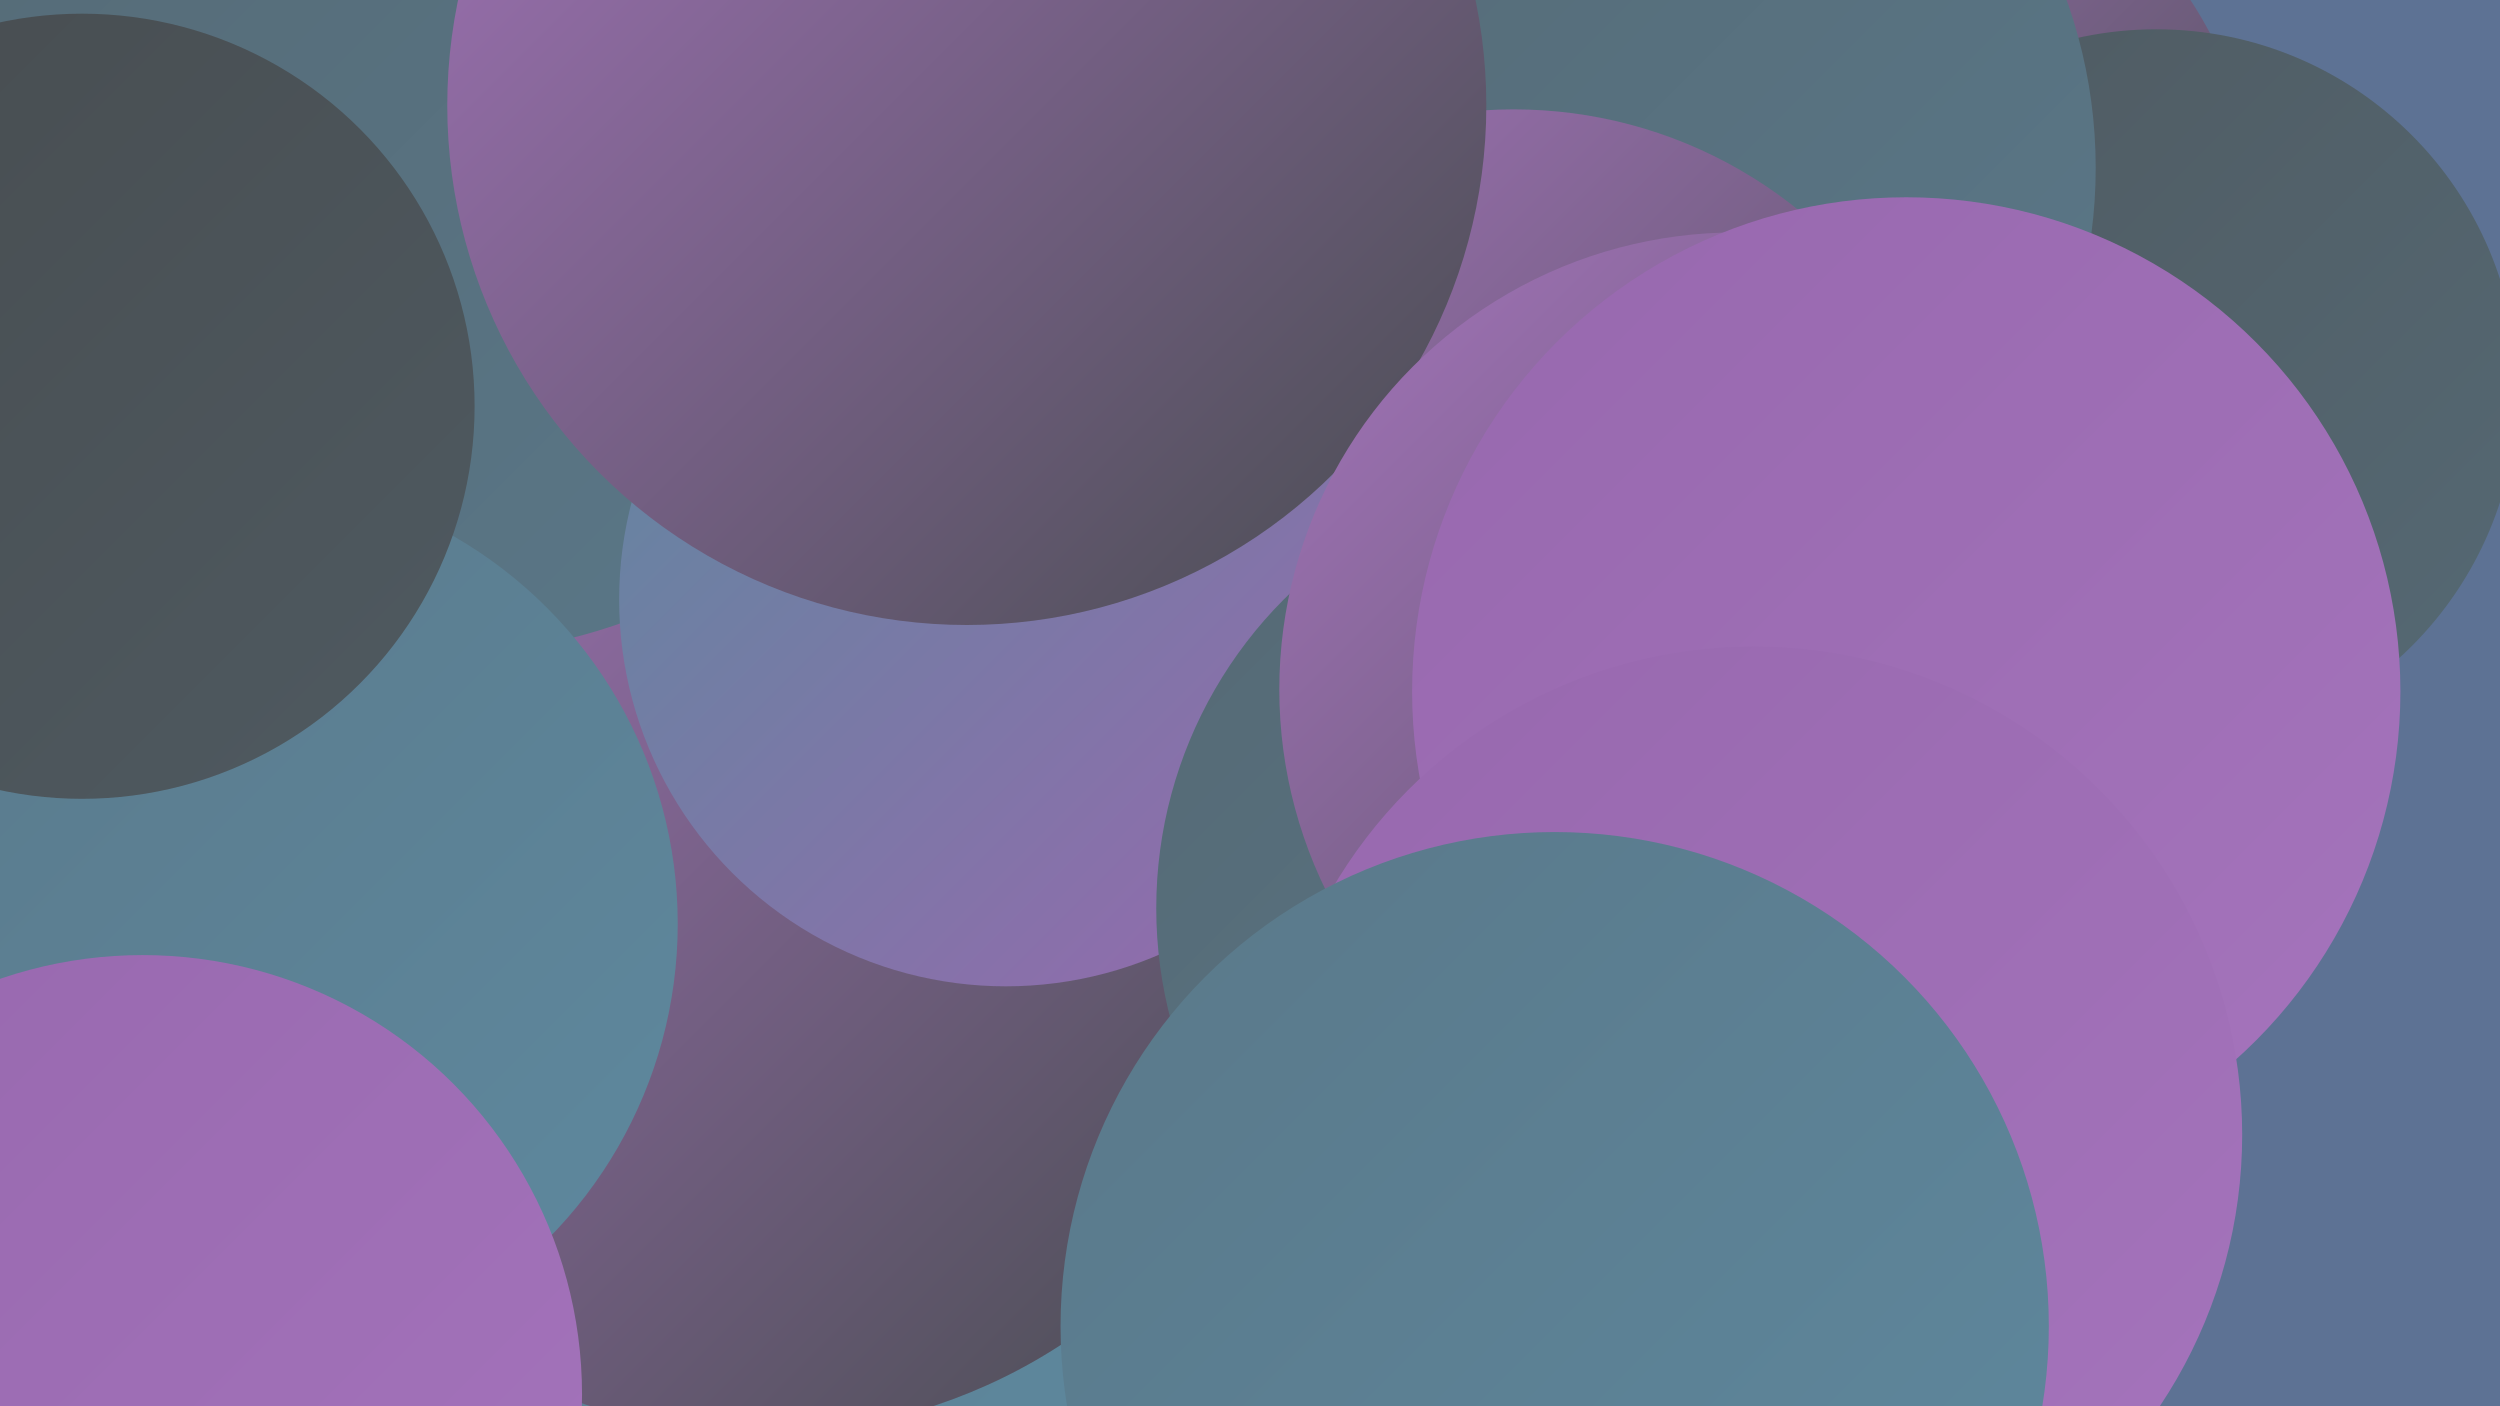
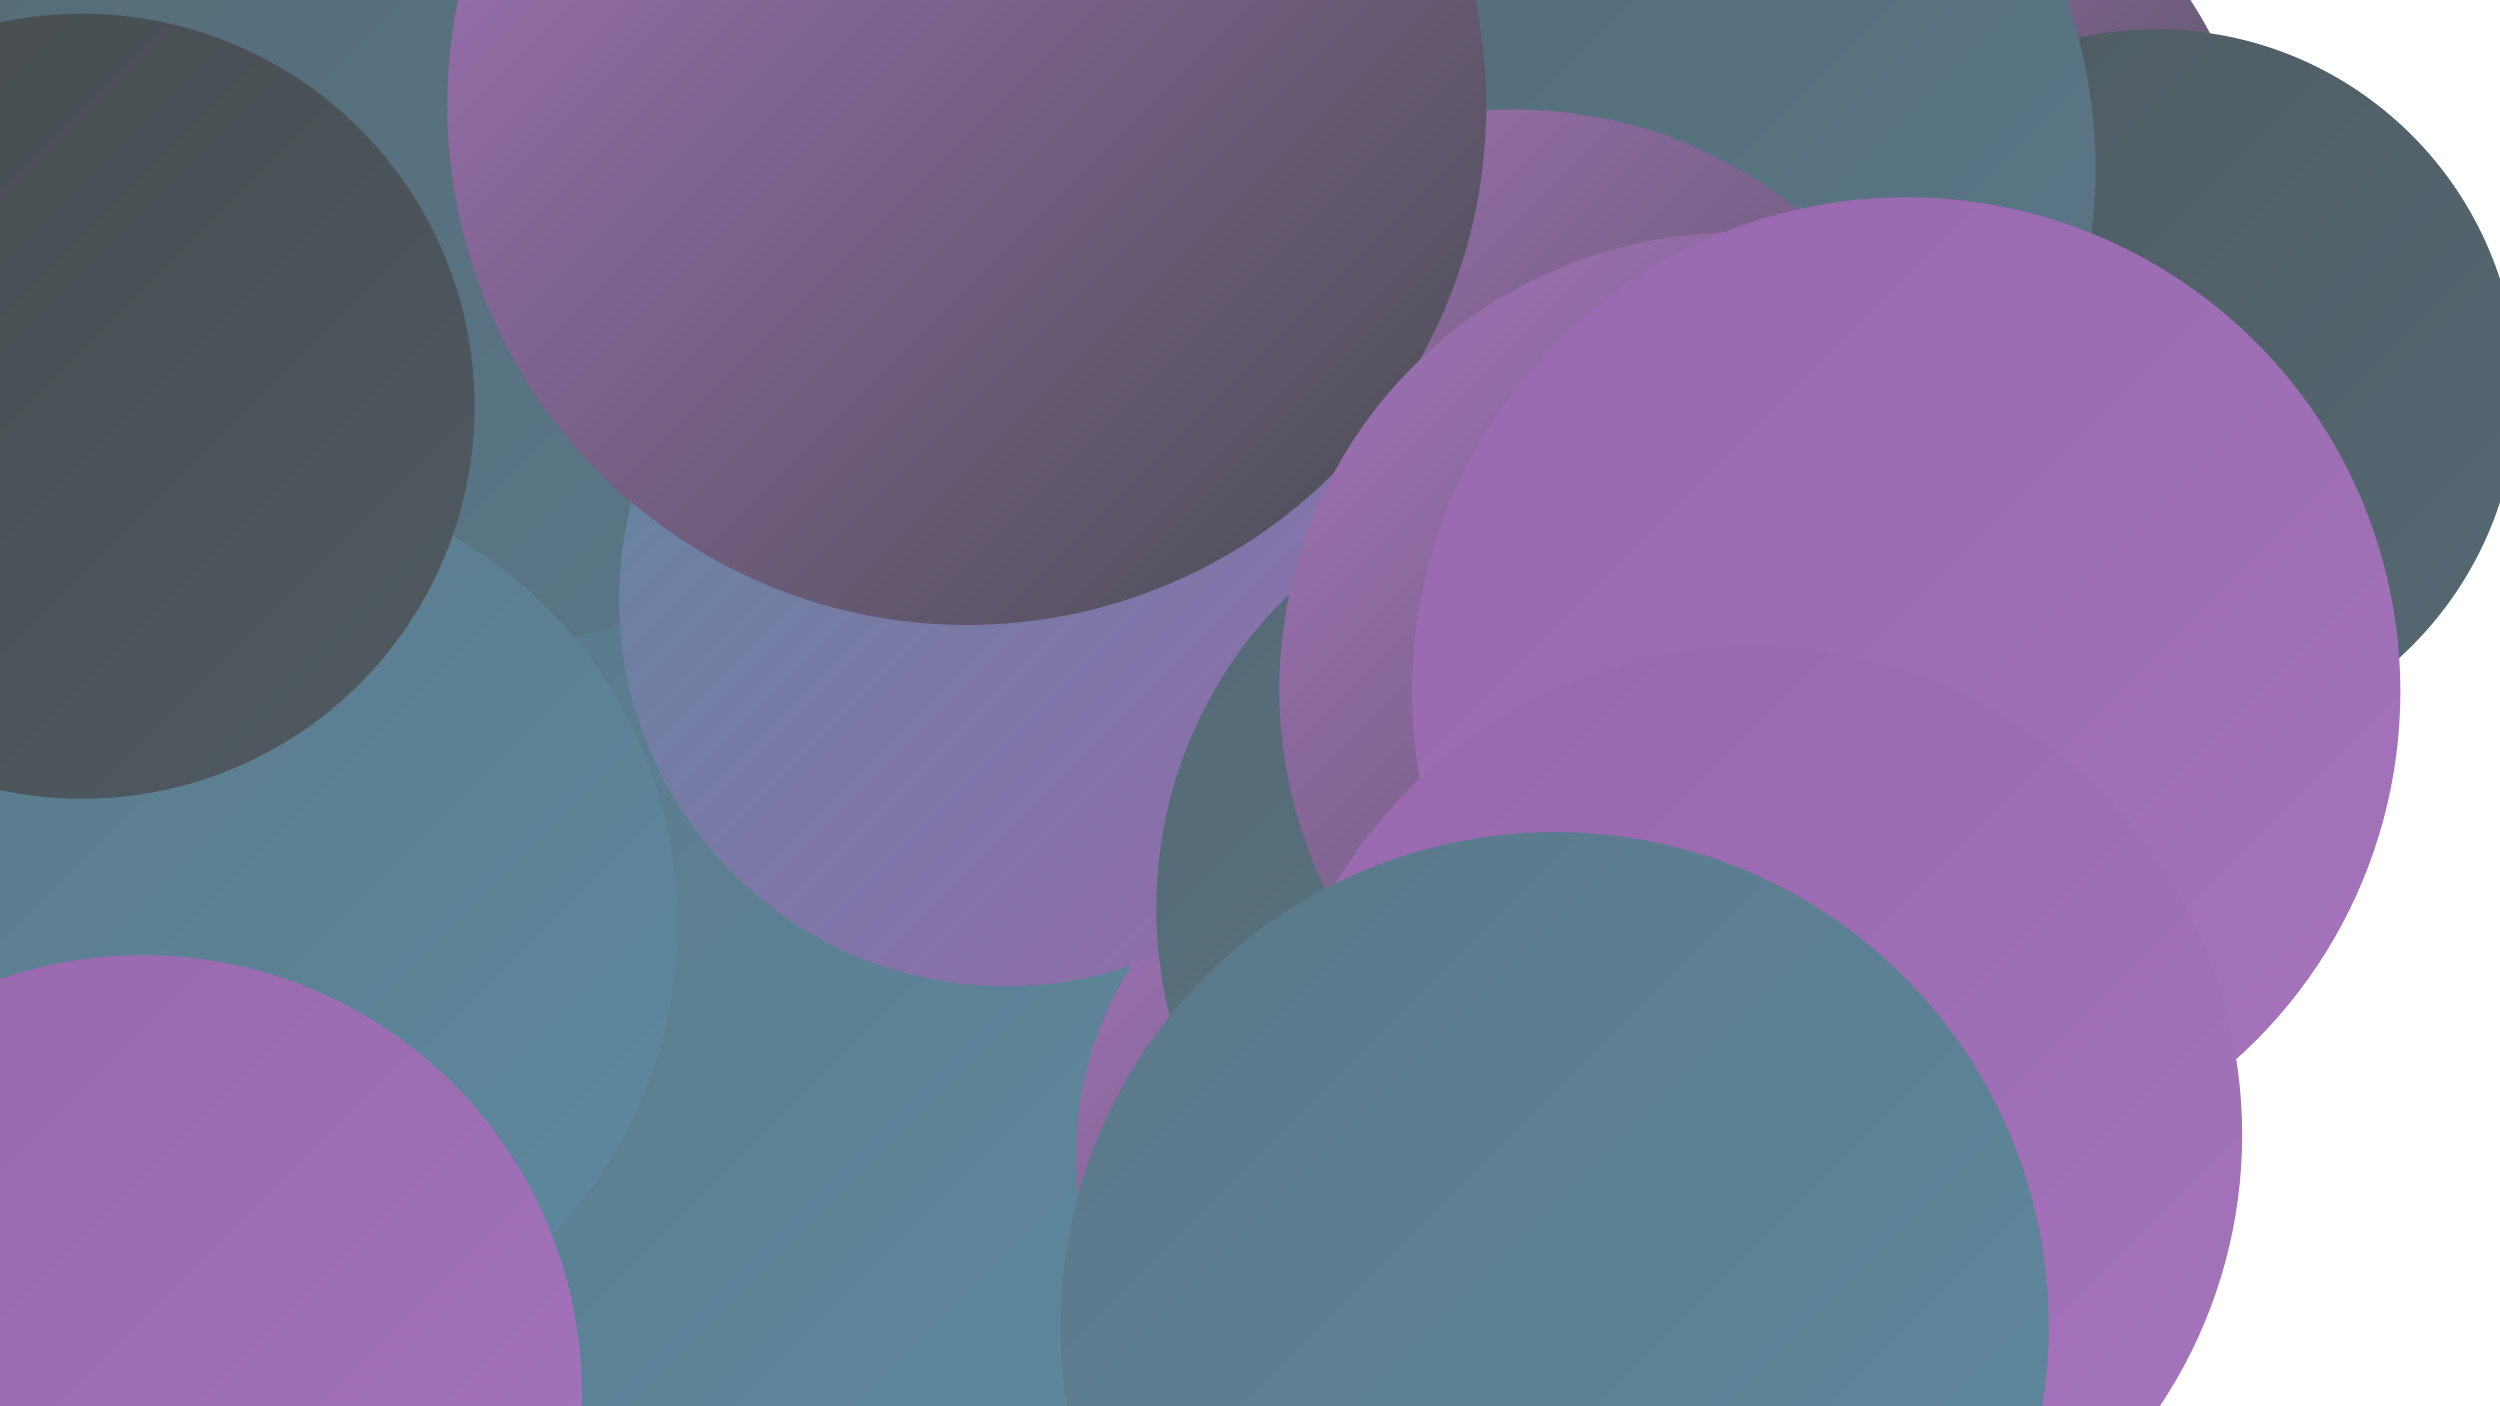
<svg xmlns="http://www.w3.org/2000/svg" width="1280" height="720">
  <defs>
    <linearGradient id="grad0" x1="0%" y1="0%" x2="100%" y2="100%">
      <stop offset="0%" style="stop-color:#474c4f;stop-opacity:1" />
      <stop offset="100%" style="stop-color:#4f5a61;stop-opacity:1" />
    </linearGradient>
    <linearGradient id="grad1" x1="0%" y1="0%" x2="100%" y2="100%">
      <stop offset="0%" style="stop-color:#4f5a61;stop-opacity:1" />
      <stop offset="100%" style="stop-color:#556974;stop-opacity:1" />
    </linearGradient>
    <linearGradient id="grad2" x1="0%" y1="0%" x2="100%" y2="100%">
      <stop offset="0%" style="stop-color:#556974;stop-opacity:1" />
      <stop offset="100%" style="stop-color:#5a7889;stop-opacity:1" />
    </linearGradient>
    <linearGradient id="grad3" x1="0%" y1="0%" x2="100%" y2="100%">
      <stop offset="0%" style="stop-color:#5a7889;stop-opacity:1" />
      <stop offset="100%" style="stop-color:#5e899f;stop-opacity:1" />
    </linearGradient>
    <linearGradient id="grad4" x1="0%" y1="0%" x2="100%" y2="100%">
      <stop offset="0%" style="stop-color:#5e899f;stop-opacity:1" />
      <stop offset="100%" style="stop-color:#9768ae;stop-opacity:1" />
    </linearGradient>
    <linearGradient id="grad5" x1="0%" y1="0%" x2="100%" y2="100%">
      <stop offset="0%" style="stop-color:#9768ae;stop-opacity:1" />
      <stop offset="100%" style="stop-color:#a574bc;stop-opacity:1" />
    </linearGradient>
    <linearGradient id="grad6" x1="0%" y1="0%" x2="100%" y2="100%">
      <stop offset="0%" style="stop-color:#a574bc;stop-opacity:1" />
      <stop offset="100%" style="stop-color:#474c4f;stop-opacity:1" />
    </linearGradient>
  </defs>
-   <rect width="1280" height="720" fill="#5d7294" />
  <circle cx="824" cy="478" r="254" fill="url(#grad5)" />
  <circle cx="374" cy="536" r="262" fill="url(#grad3)" />
  <circle cx="951" cy="112" r="204" fill="url(#grad6)" />
  <circle cx="1023" cy="236" r="207" fill="url(#grad5)" />
  <circle cx="1104" cy="200" r="185" fill="url(#grad1)" />
  <circle cx="817" cy="86" r="256" fill="url(#grad2)" />
  <circle cx="733" cy="592" r="182" fill="url(#grad6)" />
-   <circle cx="390" cy="453" r="281" fill="url(#grad6)" />
  <circle cx="225" cy="56" r="279" fill="url(#grad2)" />
  <circle cx="775" cy="288" r="232" fill="url(#grad6)" />
  <circle cx="118" cy="473" r="229" fill="url(#grad3)" />
  <circle cx="515" cy="307" r="198" fill="url(#grad4)" />
  <circle cx="816" cy="465" r="224" fill="url(#grad2)" />
  <circle cx="495" cy="54" r="266" fill="url(#grad6)" />
  <circle cx="73" cy="714" r="225" fill="url(#grad5)" />
  <circle cx="889" cy="353" r="234" fill="url(#grad6)" />
  <circle cx="976" cy="354" r="253" fill="url(#grad5)" />
  <circle cx="898" cy="581" r="250" fill="url(#grad5)" />
  <circle cx="42" cy="208" r="201" fill="url(#grad0)" />
  <circle cx="796" cy="679" r="253" fill="url(#grad3)" />
</svg>